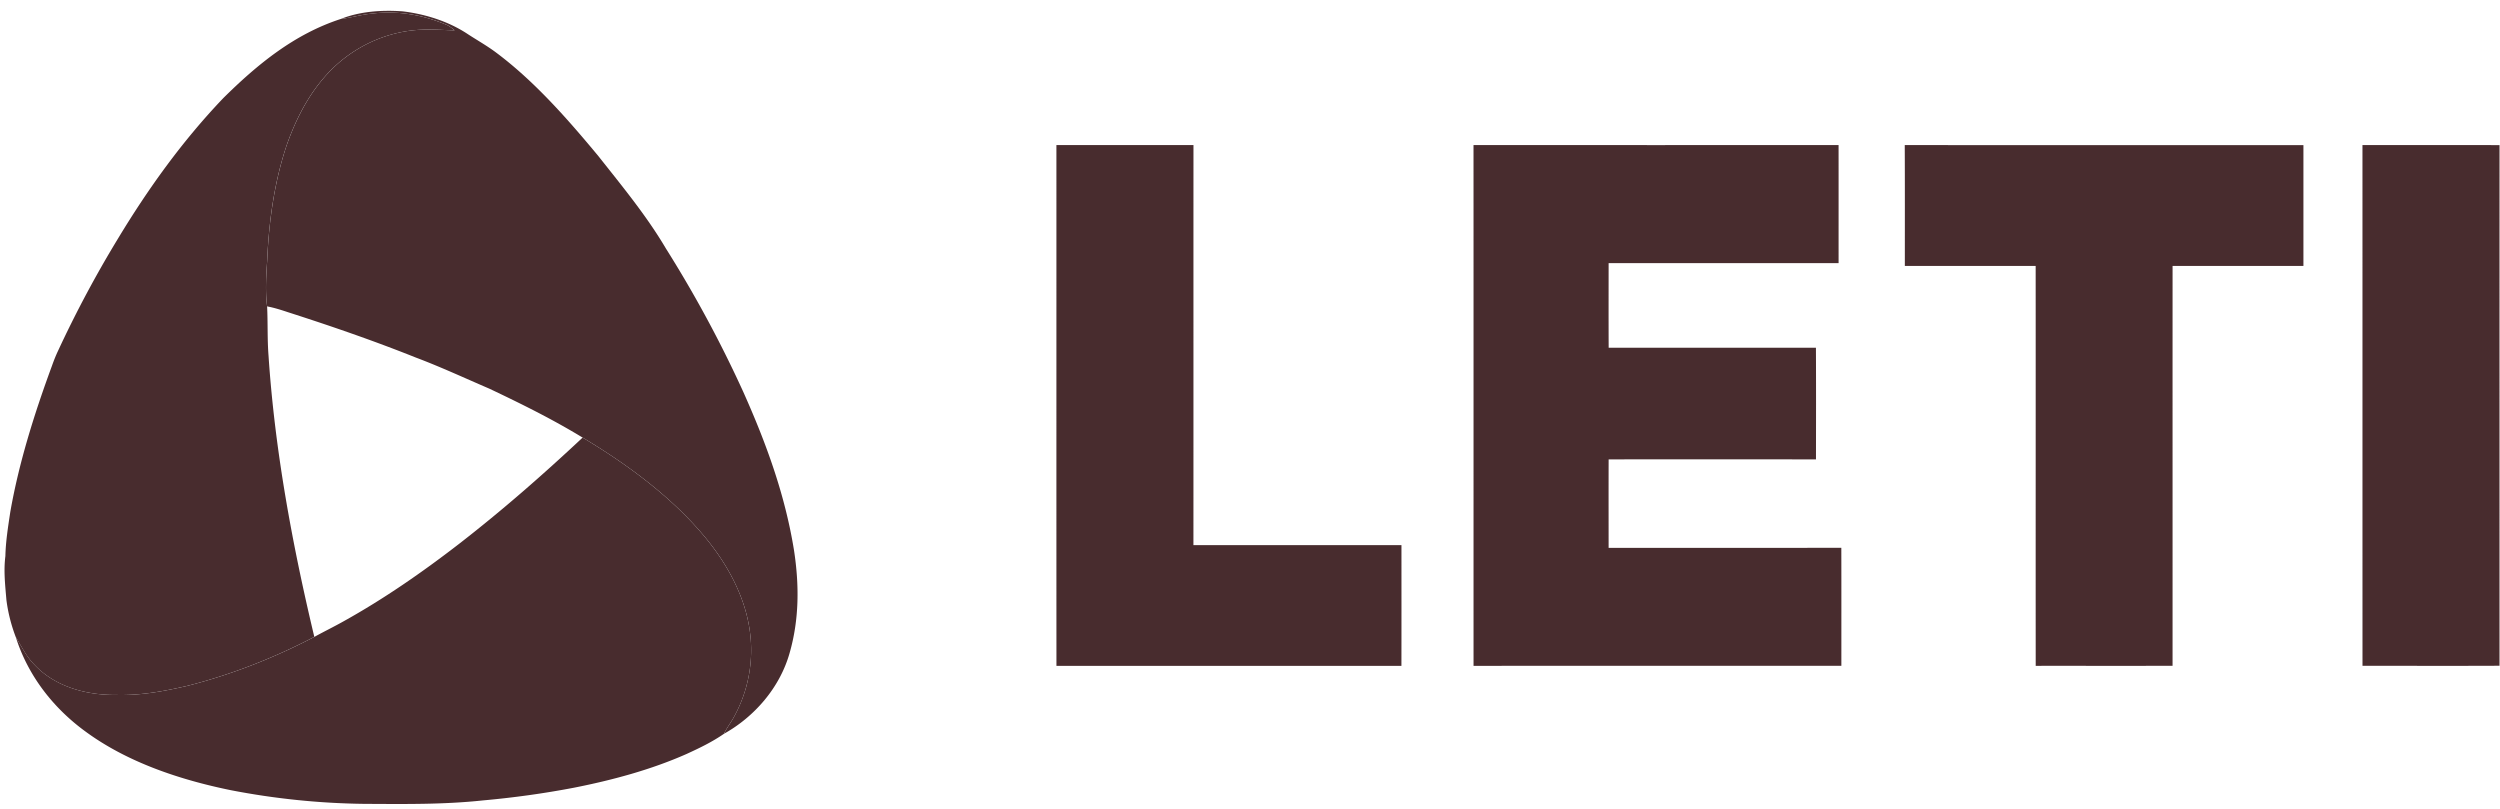
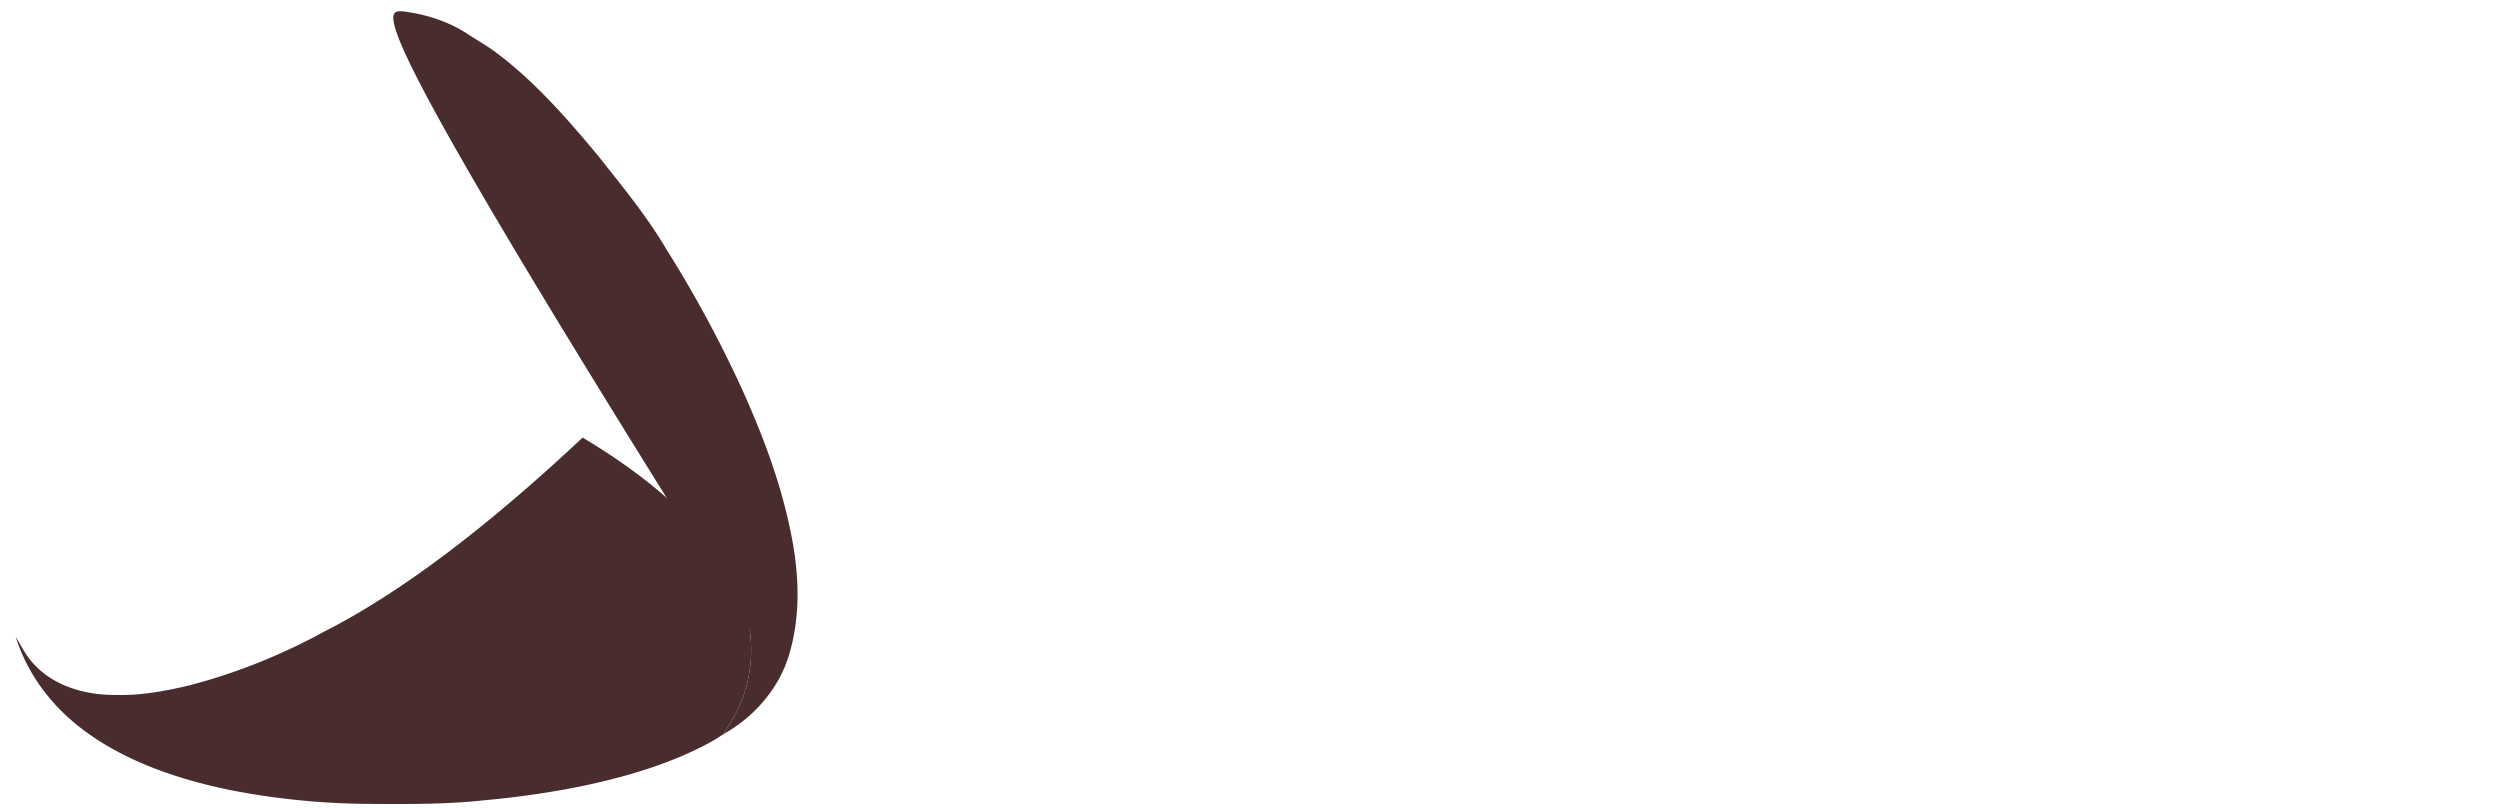
<svg xmlns="http://www.w3.org/2000/svg" width="170" height="55" fill="none">
-   <path d="M27.385.772c1.553.188 3.136.686 4.443 1.56.63.409 1.293.784 1.895 1.233 2.625 1.958 4.885 4.542 6.97 7.054 1.595 2.02 3.284 4.064 4.59 6.282a82.349 82.349 0 0 1 5.262 9.752c1.557 3.482 2.839 6.99 3.448 10.77.359 2.35.359 4.701-.305 7-.66 2.323-2.367 4.31-4.463 5.477.169-.34.384-.648.583-.969a9.404 9.404 0 0 0 1.175-6.056c-.327-2.354-1.553-4.56-3.056-6.368-2.266-2.724-5.28-4.94-8.309-6.751-2.052-1.25-4.18-2.302-6.35-3.33-1.66-.714-3.303-1.477-4.993-2.113-2.847-1.138-5.755-2.14-8.675-3.077-.472-.157-.943-.31-1.433-.4-.138-1.037-.061-2.108.005-3.148.113-2.648.487-5.345 1.34-7.862.724-2.033 1.774-3.978 3.394-5.439 1.587-1.418 3.64-2.283 5.773-2.368.75-.046 1.49.033 2.238.046-.178-.145-.34-.29-.555-.38-1.592-.669-3.313-.98-5.036-.762-.732.062-1.43.28-2.156.368C24.48.768 25.99.67 27.385.772Z" fill="#482C2E" />
-   <path d="M25.323.923c1.724-.218 3.444.093 5.036.762.215.091.377.235.555.38-.747-.012-1.488-.092-2.238-.046-2.132.086-4.186.95-5.773 2.368-1.62 1.461-2.67 3.406-3.394 5.44-.853 2.516-1.227 5.213-1.34 7.861-.066 1.04-.143 2.111-.005 3.148.053 1.112.009 2.234.096 3.346.426 6.426 1.62 12.867 3.114 19.125-2.736 1.43-5.664 2.578-8.658 3.336-1.605.37-3.18.659-4.834.612-2.007.02-4.152-.556-5.555-2.069-.545-.555-.862-1.225-1.26-1.88a10.94 10.94 0 0 1-.63-2.502c-.084-1.002-.199-1.984-.071-2.99.024-1.008.183-1.994.332-2.988.589-3.38 1.655-6.746 2.84-9.963.12-.341.253-.676.408-1.005a77.274 77.274 0 0 1 4.063-7.611c2.074-3.434 4.399-6.668 7.173-9.574 2.321-2.297 4.831-4.354 7.985-5.381.727-.089 1.425-.307 2.156-.369ZM71.836 9.866h9.32c-.004 9.067.002 18.135-.003 27.202 4.715.003 9.431.005 14.146-.001 0 2.737.004 5.473-.002 8.21-7.82 0-15.64-.001-23.459.002-.005-11.805 0-23.61-.002-35.413ZM100.199 9.863c8.275.005 16.55.006 24.824 0 .004 2.677 0 5.355.001 8.032-5.212-.003-10.425 0-15.638-.002-.001 1.919-.006 3.837.003 5.755 4.698-.002 9.396.001 14.094-.002.013 2.531.008 5.063.003 7.594-4.7-.008-9.399-.004-14.099-.002-.006 2.006-.002 4.012-.001 6.018 5.274-.005 10.549.001 15.824-.004.007 2.675.003 5.35.003 8.025-8.337 0-16.675-.003-25.012.001-.002-11.804.002-23.61-.002-35.415ZM129.523 9.866c9.037.004 18.074 0 27.11.001v8.216h-8.898c-.003 9.063.001 18.127-.001 27.19-3.103.01-6.203 0-9.306.004-.006-9.063.004-18.13-.003-27.194-2.966.001-5.932-.002-8.896.001 0-2.74.007-5.48-.006-8.218ZM160.648 9.863c3.107.01 6.214-.002 9.32.005-.004 11.8 0 23.602-.001 35.403-3.106.014-6.212.003-9.317.003-.003-11.803 0-23.607-.002-35.411Z" fill="#482C2E" />
+   <path d="M27.385.772c1.553.188 3.136.686 4.443 1.56.63.409 1.293.784 1.895 1.233 2.625 1.958 4.885 4.542 6.97 7.054 1.595 2.02 3.284 4.064 4.59 6.282a82.349 82.349 0 0 1 5.262 9.752c1.557 3.482 2.839 6.99 3.448 10.77.359 2.35.359 4.701-.305 7-.66 2.323-2.367 4.31-4.463 5.477.169-.34.384-.648.583-.969a9.404 9.404 0 0 0 1.175-6.056C24.48.768 25.99.67 27.385.772Z" fill="#482C2E" />
  <path d="M39.618 29.756c3.028 1.81 6.043 4.027 8.309 6.751 1.503 1.81 2.729 4.014 3.056 6.368a9.405 9.405 0 0 1-1.174 6.056c-.2.321-.415.63-.584.97-.786.547-1.667.97-2.536 1.368-2.427 1.076-5.073 1.785-7.674 2.298-2.038.39-4.098.675-6.165.86-2.687.288-5.372.248-8.07.236a50.73 50.73 0 0 1-9.089-.931c-3.44-.704-7.02-1.888-9.873-3.985-2.207-1.606-3.928-3.824-4.748-6.44.398.654.715 1.324 1.26 1.88 1.403 1.512 3.548 2.088 5.556 2.068 1.653.047 3.228-.242 4.833-.612 2.994-.758 5.922-1.906 8.658-3.335.657-.364 1.333-.691 1.988-1.06 2.748-1.526 5.37-3.348 7.855-5.268 2.923-2.266 5.7-4.697 8.398-7.224Z" fill="#482C2E" />
</svg>